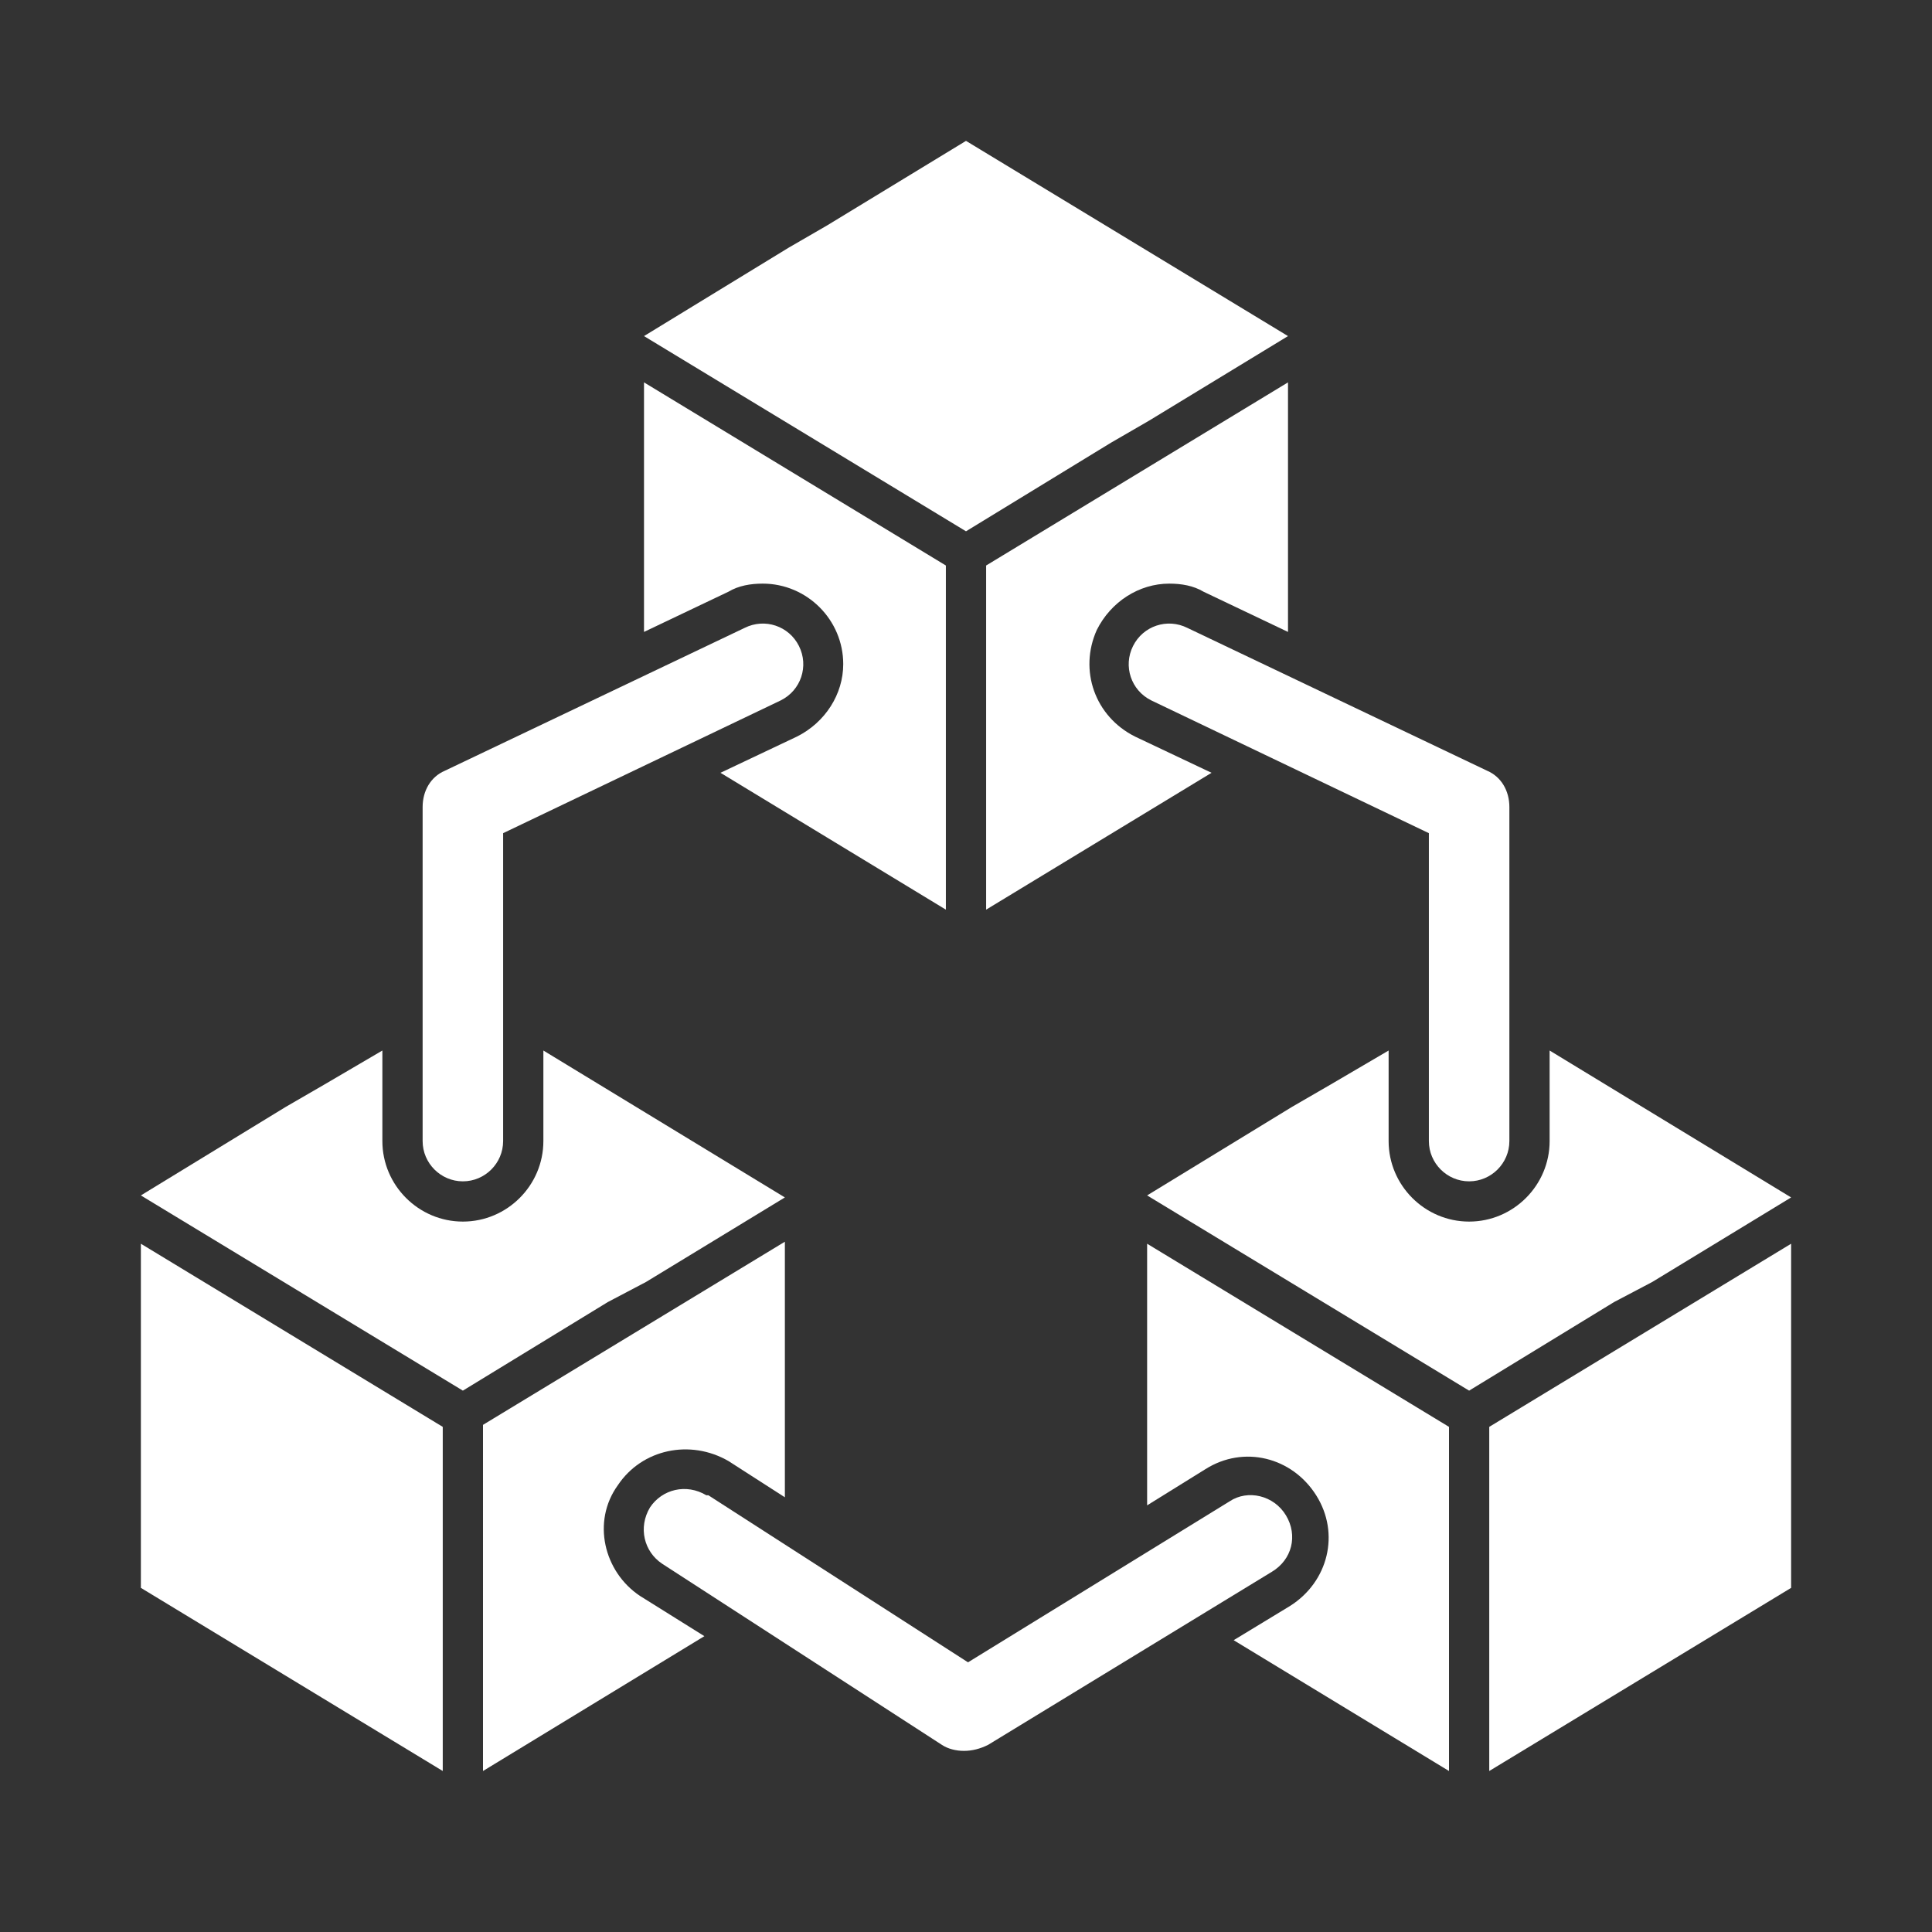
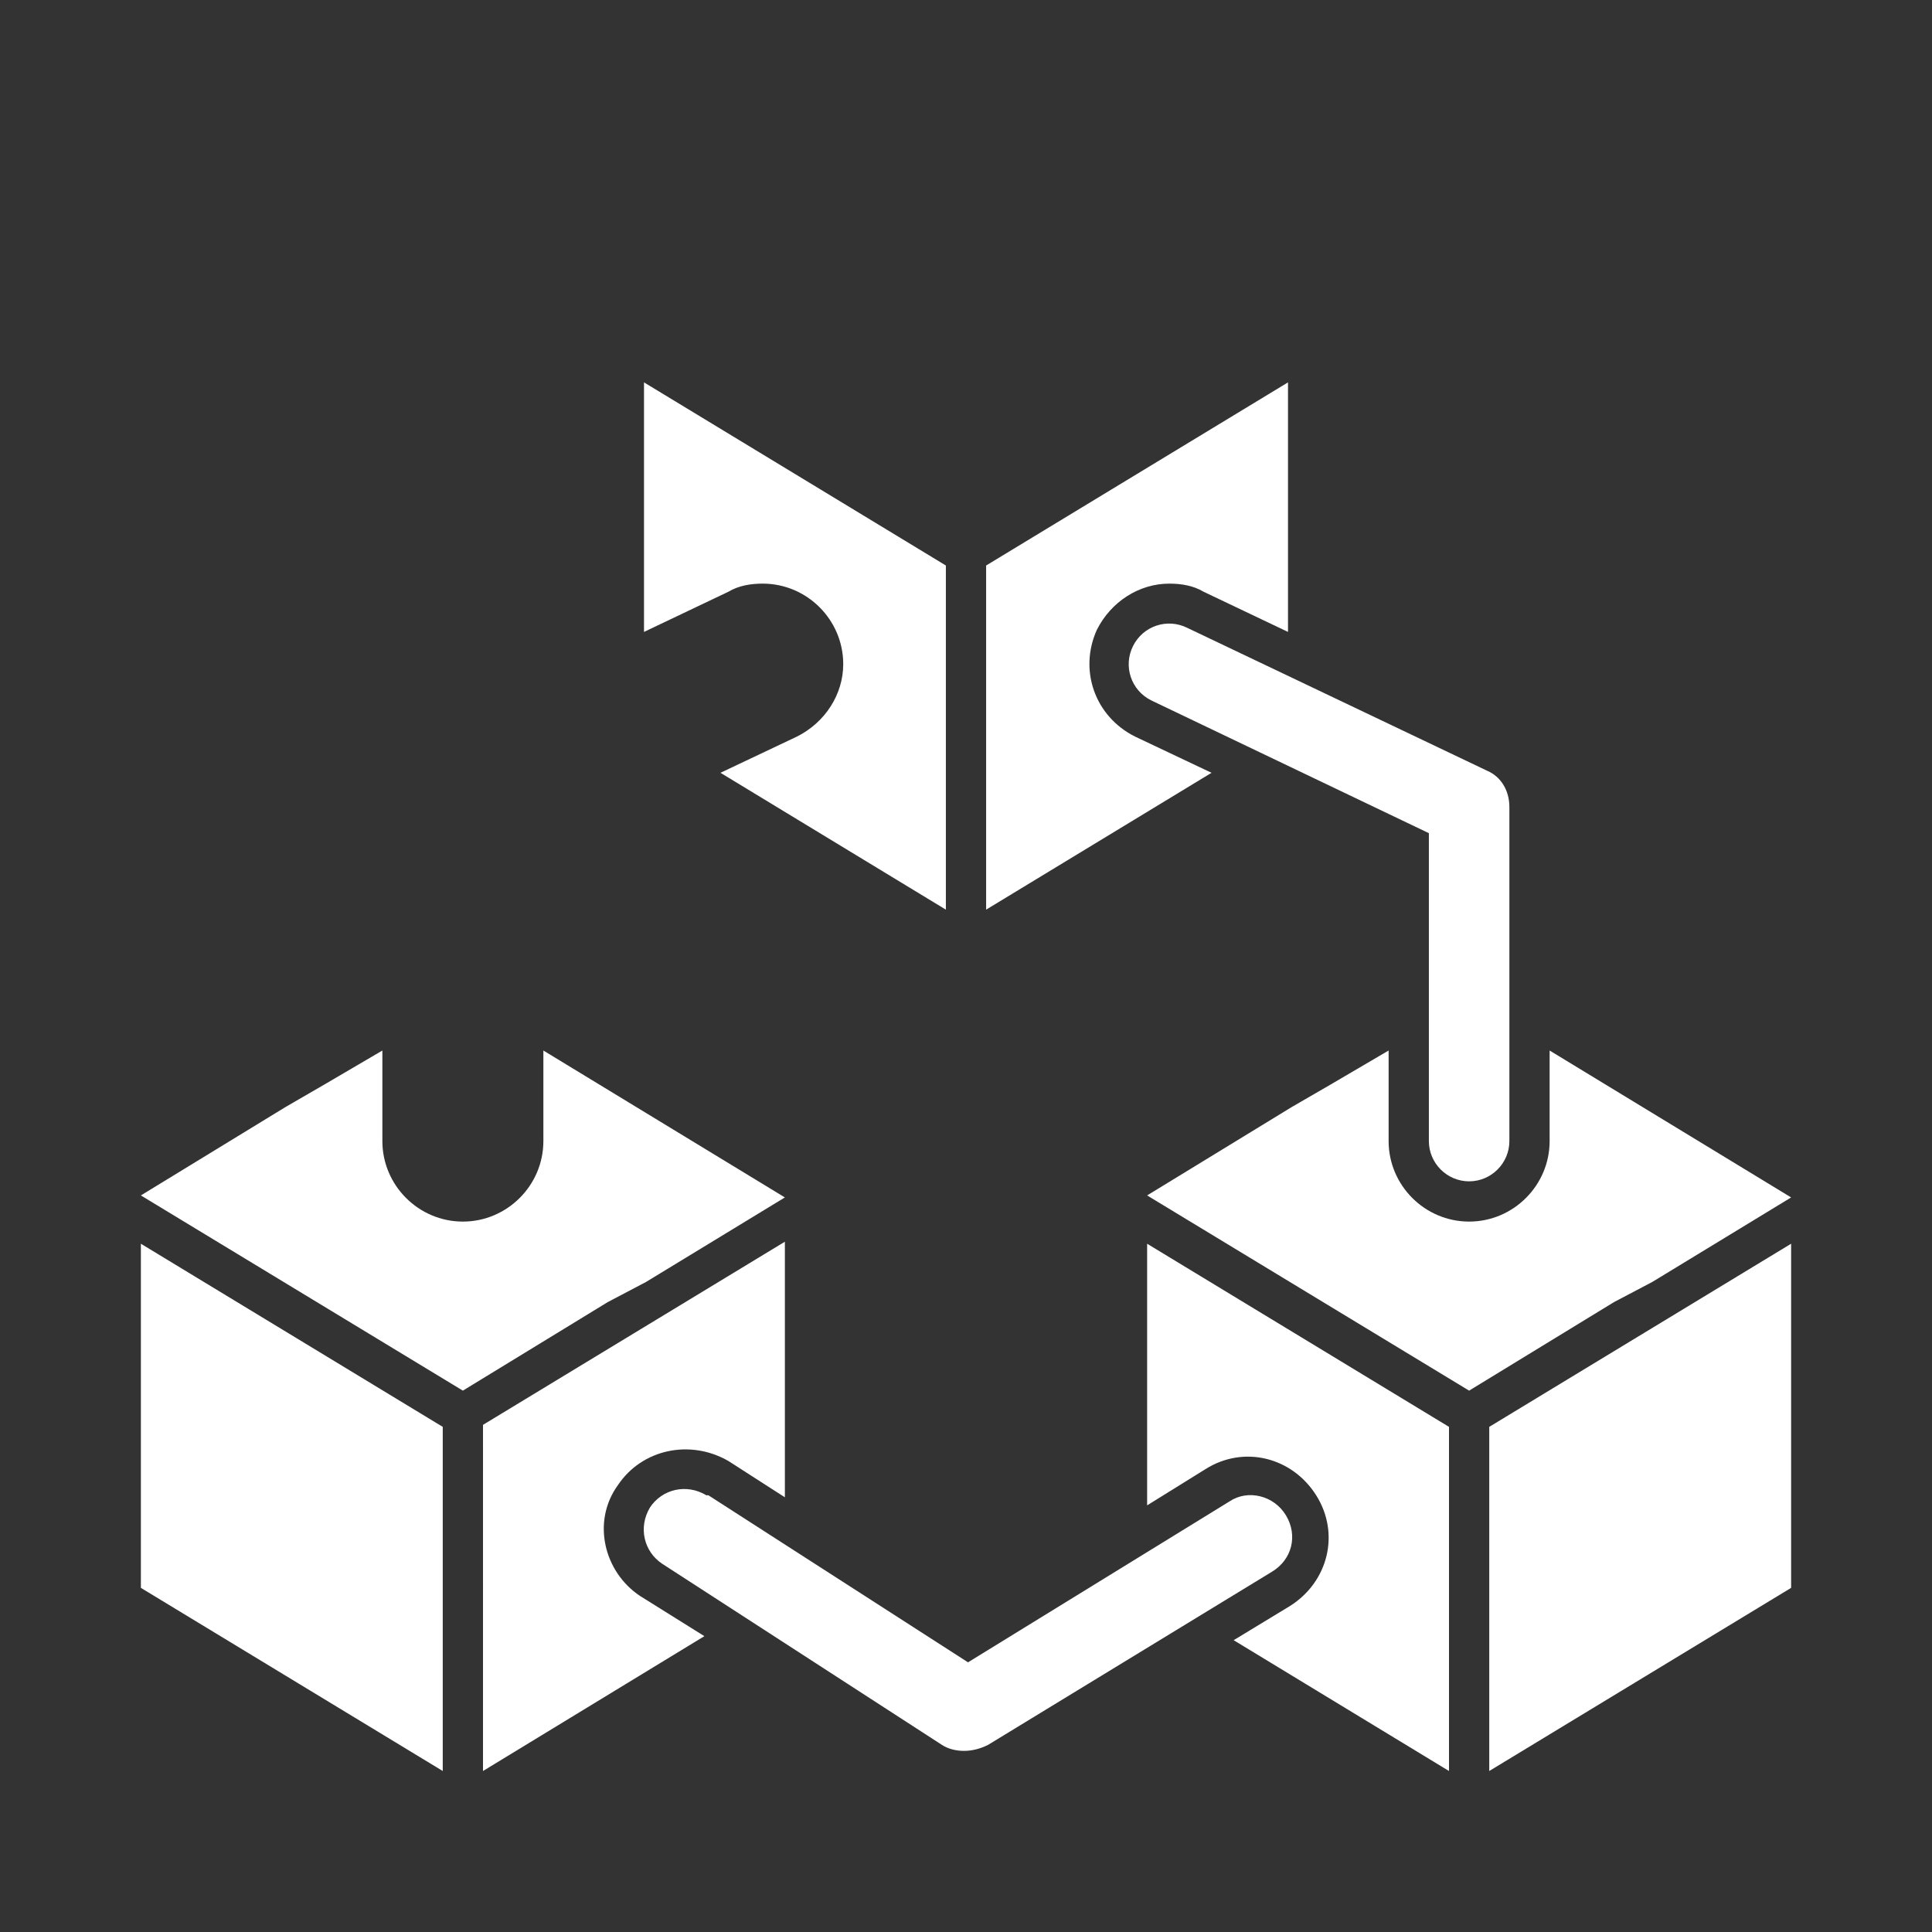
<svg xmlns="http://www.w3.org/2000/svg" version="1.1" id="Capa_1" x="0px" y="0px" viewBox="0 0 96 96" style="enable-background:new 0 0 96 96;" xml:space="preserve">
  <rect x="0" y="0" width="96" height="96" fill="#333333" stroke="none" />
  <style type="text/css">
	.st0{fill:#FFFFFF;}
</style>
  <g transform="translate(-669 -176)">
    <path class="st0" d="M676,239.4v15.5l15,9.1v-17.1l-15-9.1V239.4z" />
    <path class="st0" d="M743,264l15-9.1v-17.1l-15,9.1V264z" />
    <path class="st0" d="M705.2,205.4c0.5-0.3,1.1-0.4,1.7-0.4c2.2,0,4,1.8,4,4c0,1.5-0.9,2.9-2.3,3.6l-3.8,1.8l11.2,6.8v-17.1l-15-9.1   v12.4L705.2,205.4z" />
    <path class="st0" d="M718,204.1v17.1l11.2-6.8l-3.8-1.8c-2-1-2.8-3.3-1.9-5.3c0.7-1.4,2.1-2.3,3.6-2.3c0.6,0,1.2,0.1,1.7,0.4l4.2,2   V195L718,204.1z" />
-     <path class="st0" d="M724.2,198l1.9-1.1l6.9-4.2l-16-9.7l-6.9,4.2l-1.9,1.1l-7.2,4.4l16,9.7L724.2,198z" />
    <path class="st0" d="M701.1,239.7l6.9-4.2l-12-7.3v4.5c0,2.2-1.8,4-4,4s-4-1.8-4-4v-4.5l-2.9,1.7l-1.9,1.1l-7.2,4.4l16,9.7l7.2-4.4   L701.1,239.7z" />
    <path class="st0" d="M751.1,239.7l6.9-4.2l-12-7.3v4.5c0,2.2-1.8,4-4,4s-4-1.8-4-4v-4.5l-2.9,1.7l-1.9,1.1l-7.2,4.4l16,9.7l7.2-4.4   L751.1,239.7z" />
    <path class="st0" d="M726,239.4v11.4l2.9-1.8c1.9-1.2,4.3-0.6,5.5,1.3c1.2,1.9,0.6,4.3-1.3,5.5l-2.8,1.7L741,264v-17.1l-15-9.1   V239.4z" />
    <path class="st0" d="M700.8,255.3c-1.8-1.2-2.4-3.7-1.1-5.5c1.2-1.8,3.6-2.3,5.5-1.2l2.8,1.8v-12.7l-15,9.1V264l11-6.7L700.8,255.3   z" />
    <path class="st0" d="M716.9,263c-0.4,0-0.8-0.1-1.1-0.3l-13.9-9c-0.9-0.6-1.2-1.8-0.6-2.8c0.6-0.9,1.8-1.2,2.8-0.6c0,0,0,0,0.1,0   l12.9,8.3l13-8c0.9-0.6,2.2-0.3,2.8,0.7s0.3,2.2-0.7,2.8l-14.1,8.6C717.7,262.9,717.3,263,716.9,263z" />
-     <path class="st0" d="M694,232.7v-15.3l13.8-6.6c1-0.5,1.4-1.7,0.9-2.7c-0.5-1-1.7-1.4-2.7-0.9l-14.9,7.1c-0.7,0.3-1.1,1-1.1,1.8   v16.6c0,1.1,0.9,2,2,2l0,0C693.1,234.7,694,233.8,694,232.7z" />
    <path class="st0" d="M744,232.7v-16.6c0-0.8-0.4-1.5-1.1-1.8l-14.9-7.1c-1-0.5-2.2-0.1-2.7,0.9c-0.5,1-0.1,2.2,0.9,2.7l13.8,6.6   v15.3c0,1.1,0.9,2,2,2S744,233.8,744,232.7z" />
  </g>
</svg>